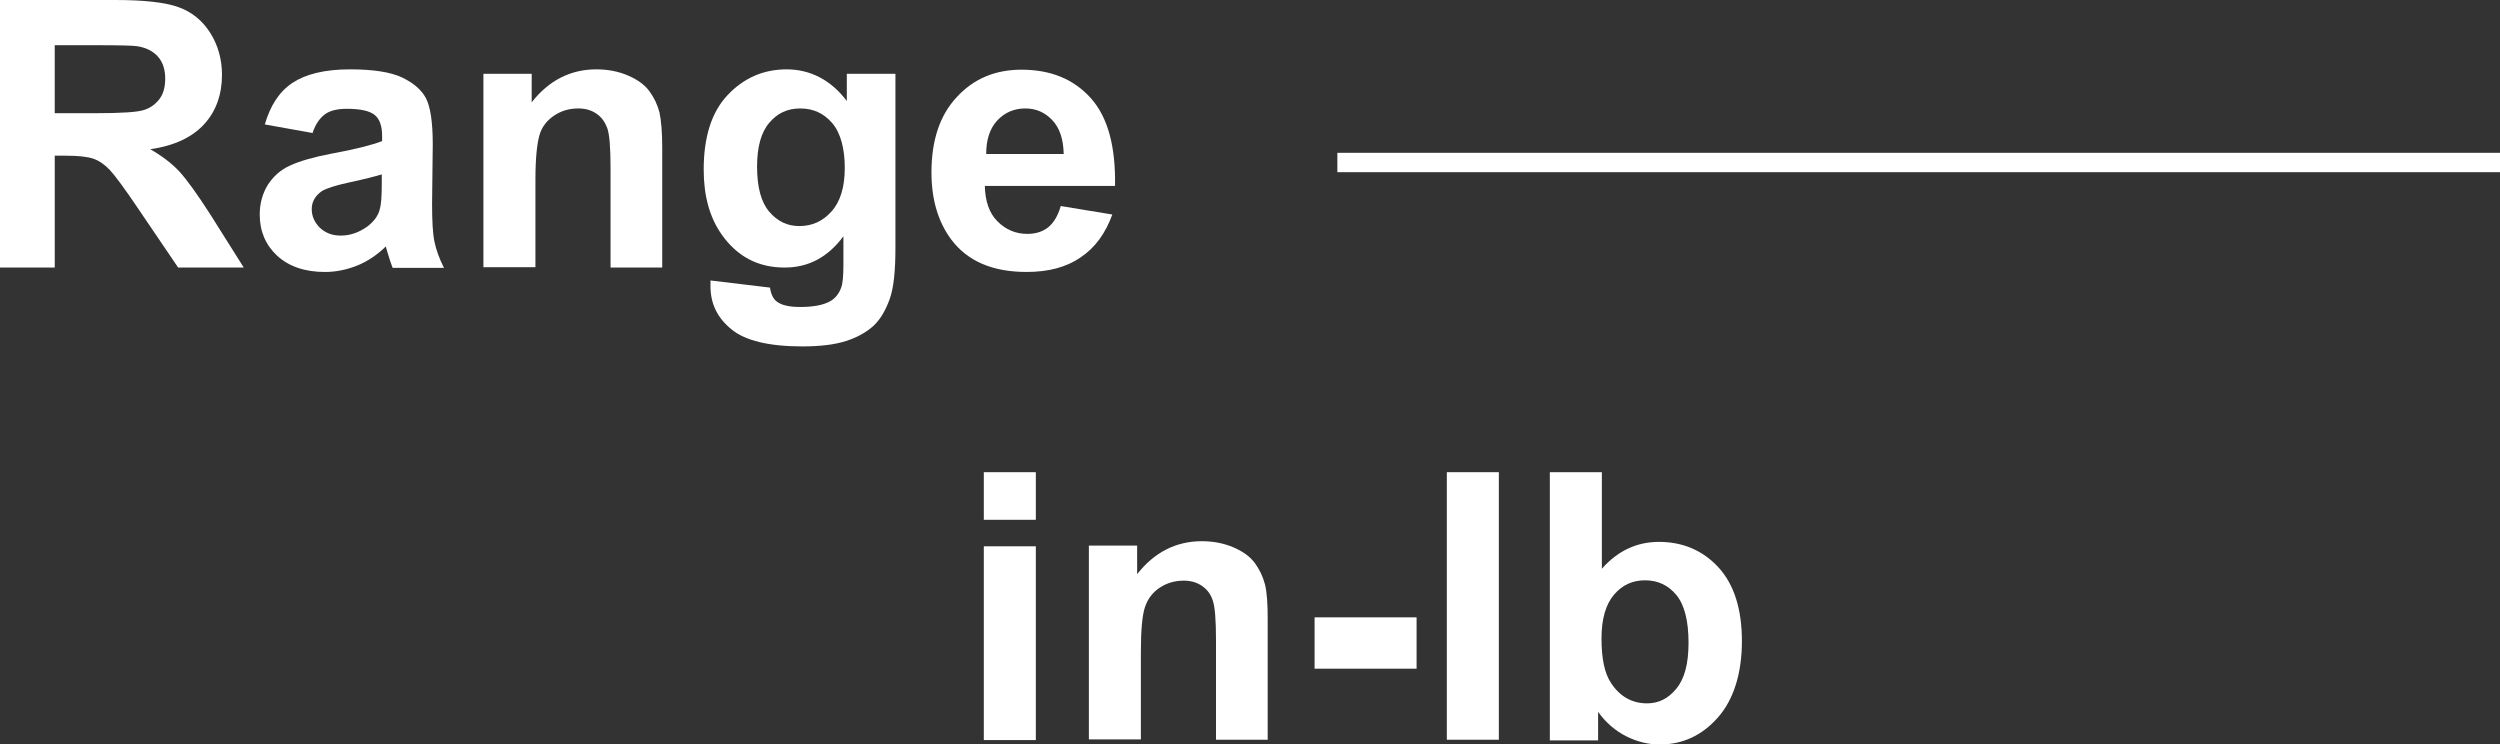
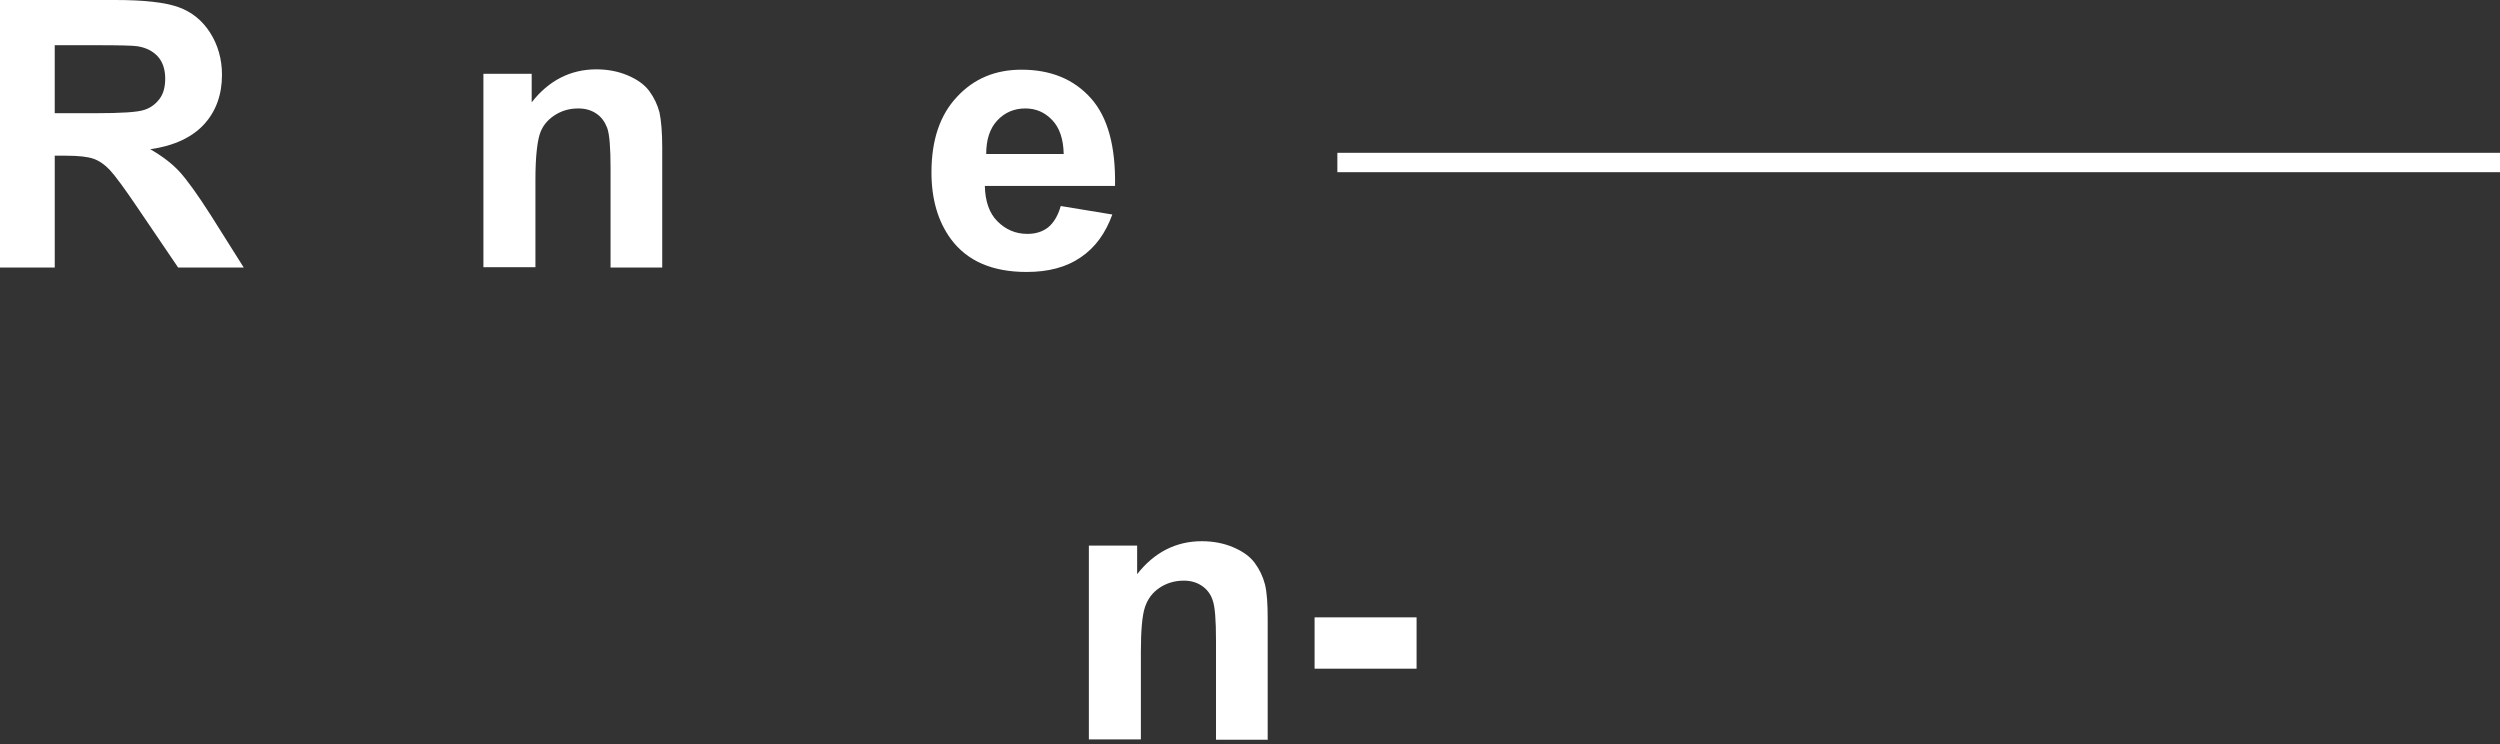
<svg xmlns="http://www.w3.org/2000/svg" id="_圖層_1" viewBox="0 0 73.54 21.89">
  <rect x="0" y="0" width="73.54" height="21.89" fill="#333333" stroke="none" />
  <defs>
    <style>.cls-1{fill:#fff;}.cls-2{fill:none;stroke:#fff;stroke-miterlimit:10;stroke-width:.57px;}</style>
  </defs>
  <g>
-     <path class="cls-1" d="M28.94,15.29v-1.4h1.53v1.4h-1.53Zm0,6.48v-5.7h1.53v5.7h-1.53Z" />
    <path class="cls-1" d="M37.3,21.76h-1.53v-2.91c0-.62-.03-1.01-.1-1.2-.06-.18-.17-.32-.32-.42-.15-.1-.32-.15-.53-.15-.26,0-.5,.07-.71,.21-.21,.14-.35,.33-.43,.57s-.12,.67-.12,1.31v2.58h-1.53v-5.7h1.42v.84c.5-.64,1.14-.97,1.9-.97,.34,0,.65,.06,.93,.18s.49,.27,.63,.46c.14,.19,.24,.4,.3,.63,.06,.24,.08,.58,.08,1.02v3.54Z" />
    <path class="cls-1" d="M38.67,19.67v-1.51h3v1.51h-3Z" />
-     <path class="cls-1" d="M42.56,21.76v-7.87h1.53v7.87h-1.53Z" />
-     <path class="cls-1" d="M45.59,21.76v-7.87h1.53v2.84c.47-.53,1.03-.79,1.68-.79,.7,0,1.29,.25,1.75,.75s.69,1.23,.69,2.17-.24,1.72-.71,2.25c-.47,.53-1.04,.79-1.71,.79-.33,0-.66-.08-.98-.24s-.6-.4-.83-.72v.84h-1.42Zm1.52-2.98c0,.59,.09,1.03,.28,1.31,.26,.4,.62,.6,1.06,.6,.34,0,.62-.14,.86-.43,.24-.29,.36-.73,.36-1.35,0-.65-.12-1.12-.36-1.41s-.55-.43-.92-.43-.67,.14-.91,.42-.37,.71-.37,1.28Z" />
  </g>
  <g>
    <path class="cls-1" d="M0,7.87V0H3.39c.85,0,1.47,.07,1.86,.21s.7,.39,.93,.75c.23,.36,.35,.78,.35,1.24,0,.59-.18,1.08-.53,1.46-.35,.38-.88,.63-1.58,.73,.35,.2,.64,.42,.86,.66s.53,.67,.92,1.28l.97,1.54h-1.93l-1.16-1.71c-.41-.61-.7-1-.85-1.16s-.31-.27-.48-.33c-.17-.06-.44-.09-.81-.09h-.33v3.29H0ZM1.61,3.33h1.19c.77,0,1.26-.03,1.45-.1,.19-.06,.34-.18,.45-.33s.16-.35,.16-.59c0-.26-.07-.48-.21-.64-.14-.16-.35-.27-.61-.31-.13-.02-.52-.03-1.18-.03H1.61v2Z" />
-     <path class="cls-1" d="M9.18,3.91l-1.39-.25c.16-.55,.42-.96,.81-1.22s.95-.4,1.7-.4c.68,0,1.19,.08,1.53,.24,.33,.16,.57,.36,.7,.61s.2,.7,.2,1.35l-.02,1.76c0,.5,.02,.87,.07,1.11s.14,.49,.28,.77h-1.51c-.04-.1-.09-.25-.15-.45-.03-.09-.04-.15-.05-.18-.26,.25-.54,.44-.84,.56-.3,.12-.62,.19-.95,.19-.59,0-1.06-.16-1.41-.48-.34-.32-.51-.72-.51-1.21,0-.32,.08-.61,.23-.86,.16-.25,.37-.45,.66-.58,.28-.13,.69-.25,1.22-.35,.71-.13,1.21-.26,1.49-.37v-.15c0-.29-.07-.5-.22-.62-.15-.12-.42-.18-.82-.18-.27,0-.49,.05-.64,.16s-.28,.29-.37,.56Zm2.05,1.22c-.2,.06-.51,.14-.93,.23-.42,.09-.7,.18-.83,.26-.2,.14-.3,.32-.3,.53s.08,.39,.24,.55c.16,.15,.36,.23,.61,.23,.28,0,.54-.09,.79-.27,.18-.14,.31-.3,.36-.5,.04-.13,.06-.37,.06-.74v-.3Z" />
    <path class="cls-1" d="M19.49,7.87h-1.53v-2.91c0-.62-.03-1.01-.1-1.2-.07-.18-.17-.32-.32-.42-.15-.1-.32-.15-.53-.15-.27,0-.5,.07-.71,.21-.21,.14-.36,.33-.43,.57s-.12,.67-.12,1.31v2.58h-1.53V2.17h1.42v.84c.5-.64,1.14-.97,1.9-.97,.34,0,.65,.06,.93,.18s.49,.27,.63,.46c.14,.19,.24,.4,.3,.63,.05,.24,.08,.58,.08,1.02v3.54Z" />
-     <path class="cls-1" d="M20.9,8.25l1.75,.21c.03,.2,.1,.34,.2,.41,.14,.11,.37,.16,.69,.16,.4,0,.7-.06,.9-.18,.13-.08,.24-.21,.3-.38,.05-.12,.07-.36,.07-.69v-.83c-.46,.62-1.03,.92-1.73,.92-.78,0-1.39-.32-1.85-.97-.36-.51-.53-1.15-.53-1.91,0-.96,.23-1.69,.7-2.19,.47-.5,1.05-.76,1.74-.76s1.3,.31,1.77,.93v-.8h1.43V7.29c0,.67-.05,1.18-.17,1.51s-.27,.59-.47,.78c-.21,.19-.47,.34-.81,.45s-.77,.16-1.29,.16c-.98,0-1.68-.17-2.08-.5-.41-.33-.62-.75-.62-1.26,0-.05,0-.11,0-.18Zm1.37-3.35c0,.61,.12,1.05,.36,1.33,.24,.28,.53,.42,.88,.42,.38,0,.69-.14,.95-.43s.39-.72,.39-1.28-.12-1.03-.37-1.32c-.25-.29-.56-.43-.94-.43s-.67,.14-.91,.42c-.24,.28-.36,.71-.36,1.29Z" />
    <path class="cls-1" d="M31.2,6.06l1.52,.25c-.2,.55-.5,.97-.93,1.26-.42,.29-.95,.43-1.59,.43-1.01,0-1.75-.32-2.23-.97-.38-.52-.57-1.17-.57-1.96,0-.95,.25-1.69,.75-2.22,.5-.54,1.13-.8,1.9-.8,.86,0,1.54,.28,2.04,.84,.5,.56,.73,1.42,.71,2.58h-3.83c.01,.45,.13,.8,.37,1.04s.53,.37,.88,.37c.24,0,.44-.06,.61-.19,.16-.13,.29-.34,.37-.62Zm.09-1.53c-.01-.44-.12-.77-.34-1-.22-.23-.48-.34-.79-.34-.33,0-.61,.12-.83,.36-.22,.24-.32,.57-.32,.98h2.29Z" />
  </g>
  <line class="cls-2" x1="39.34" y1="4.78" x2="73.54" y2="4.78" />
</svg>